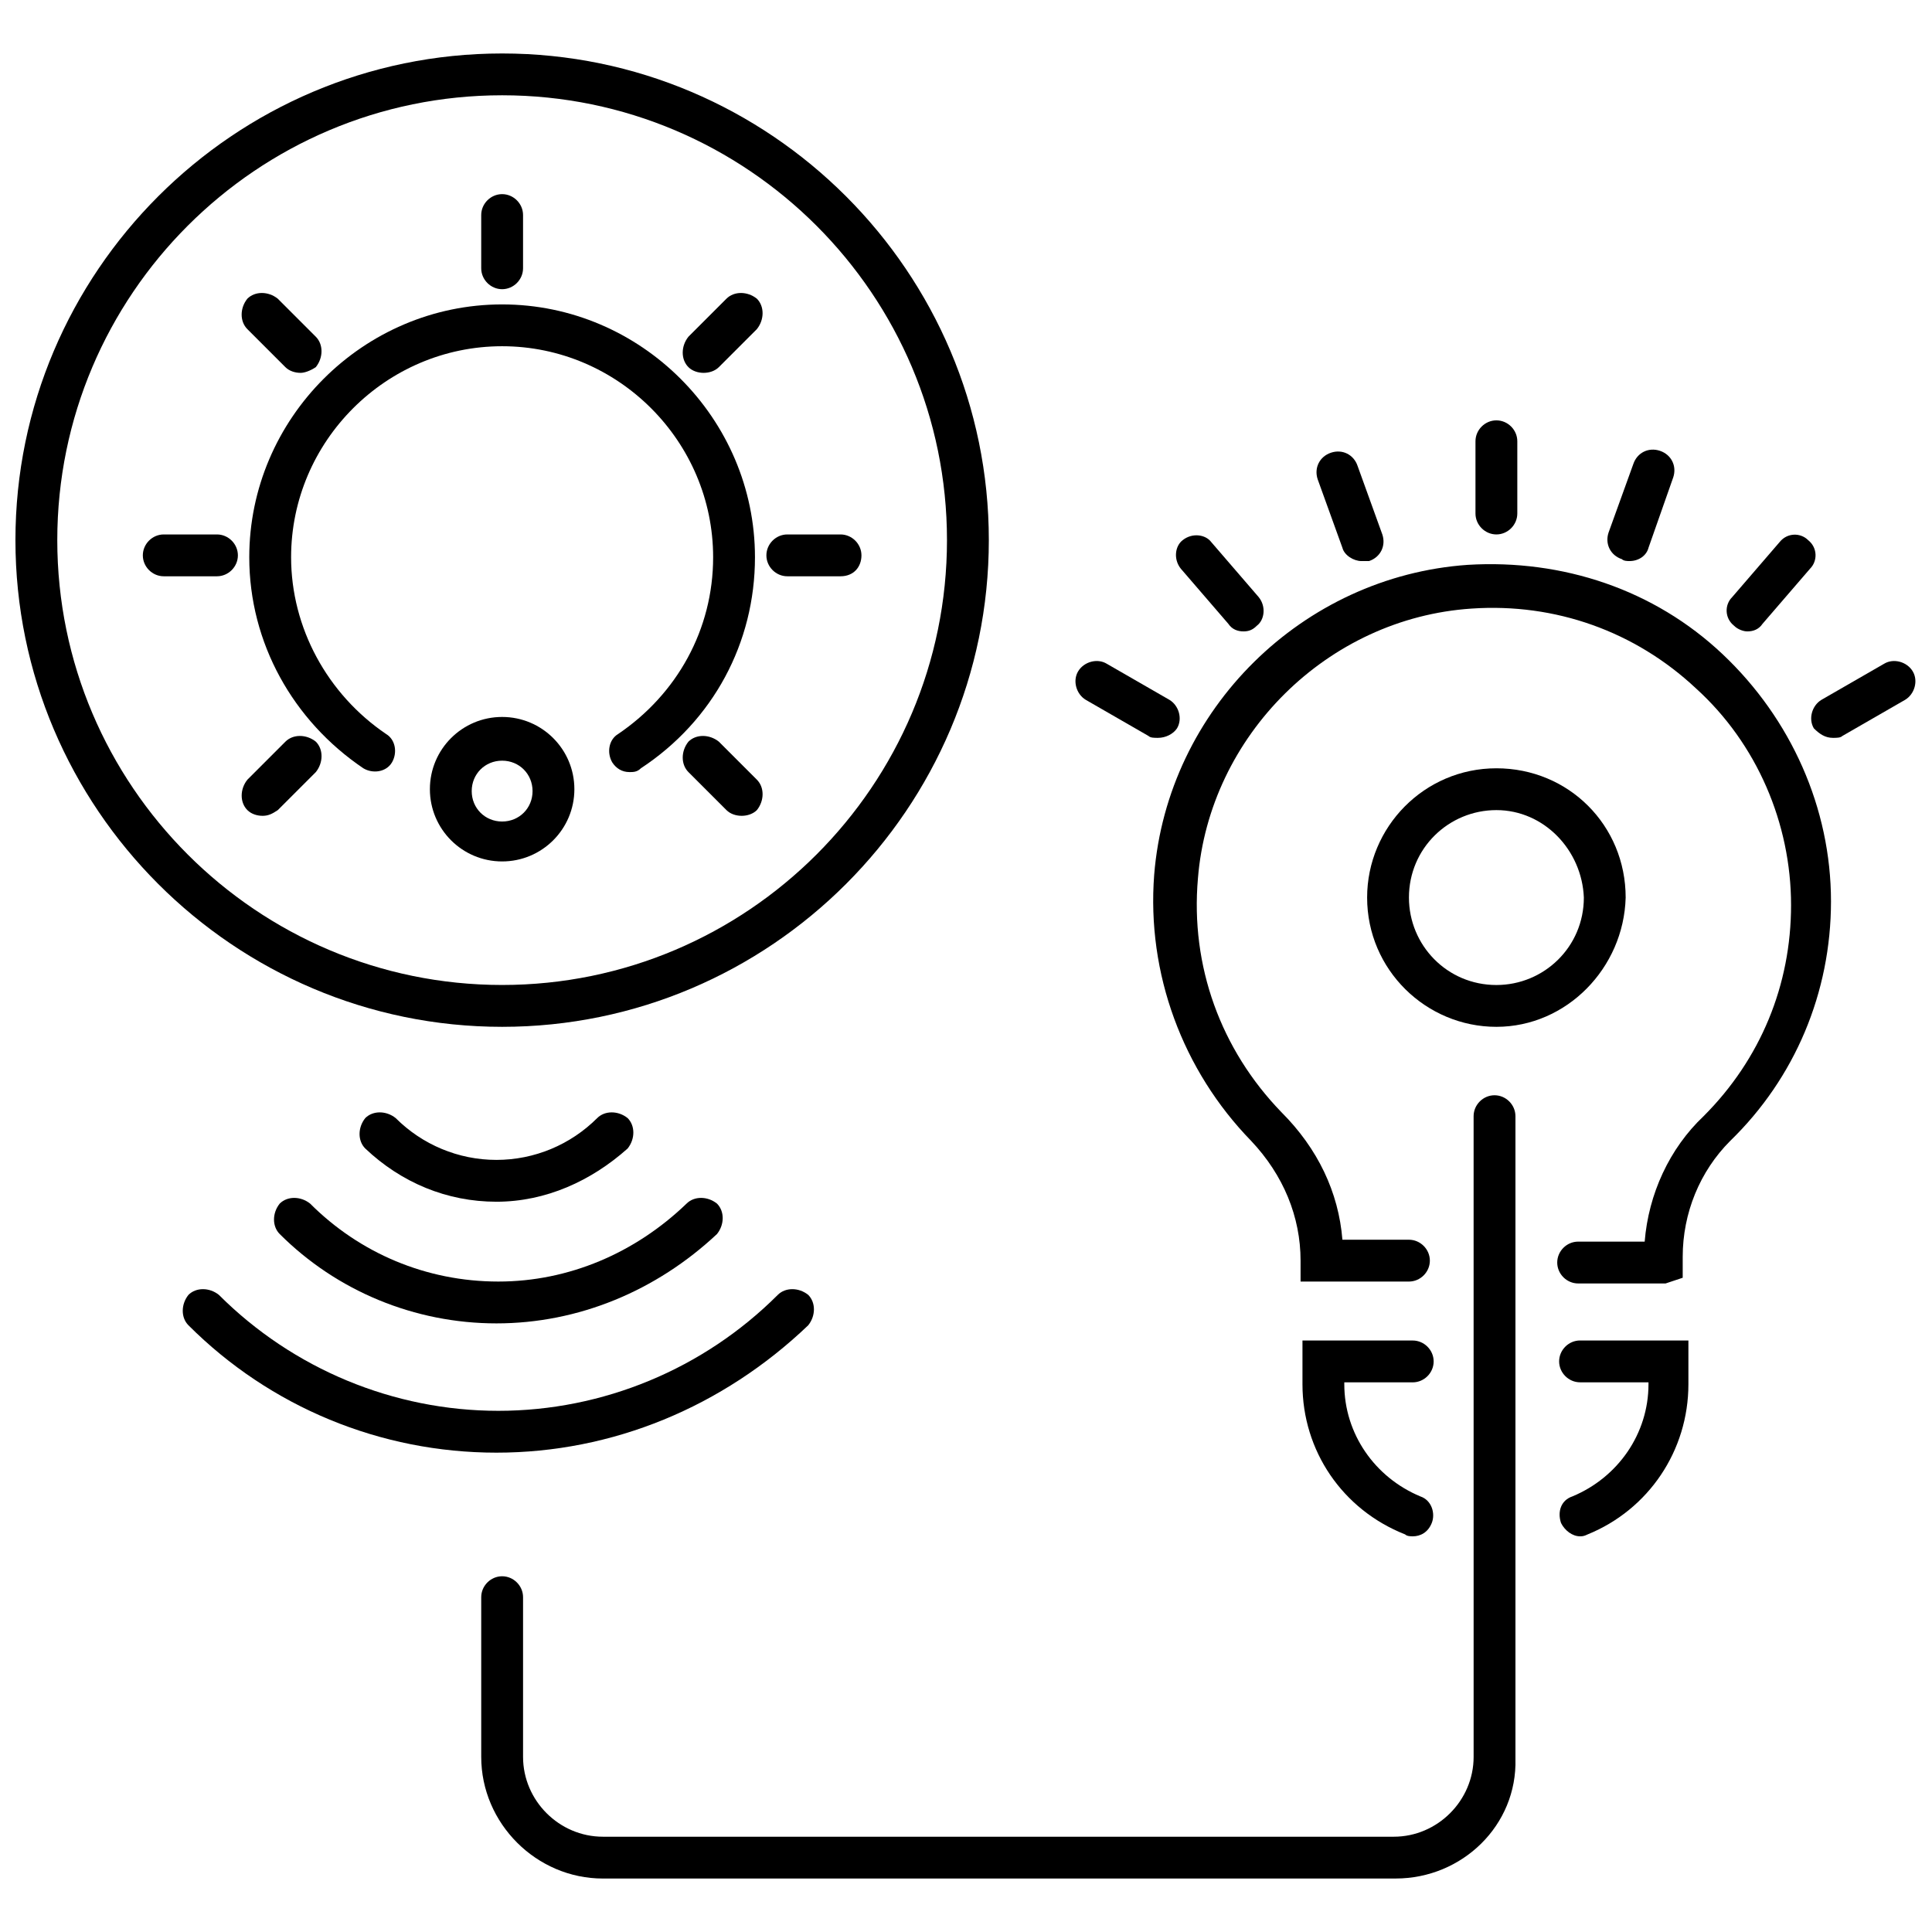
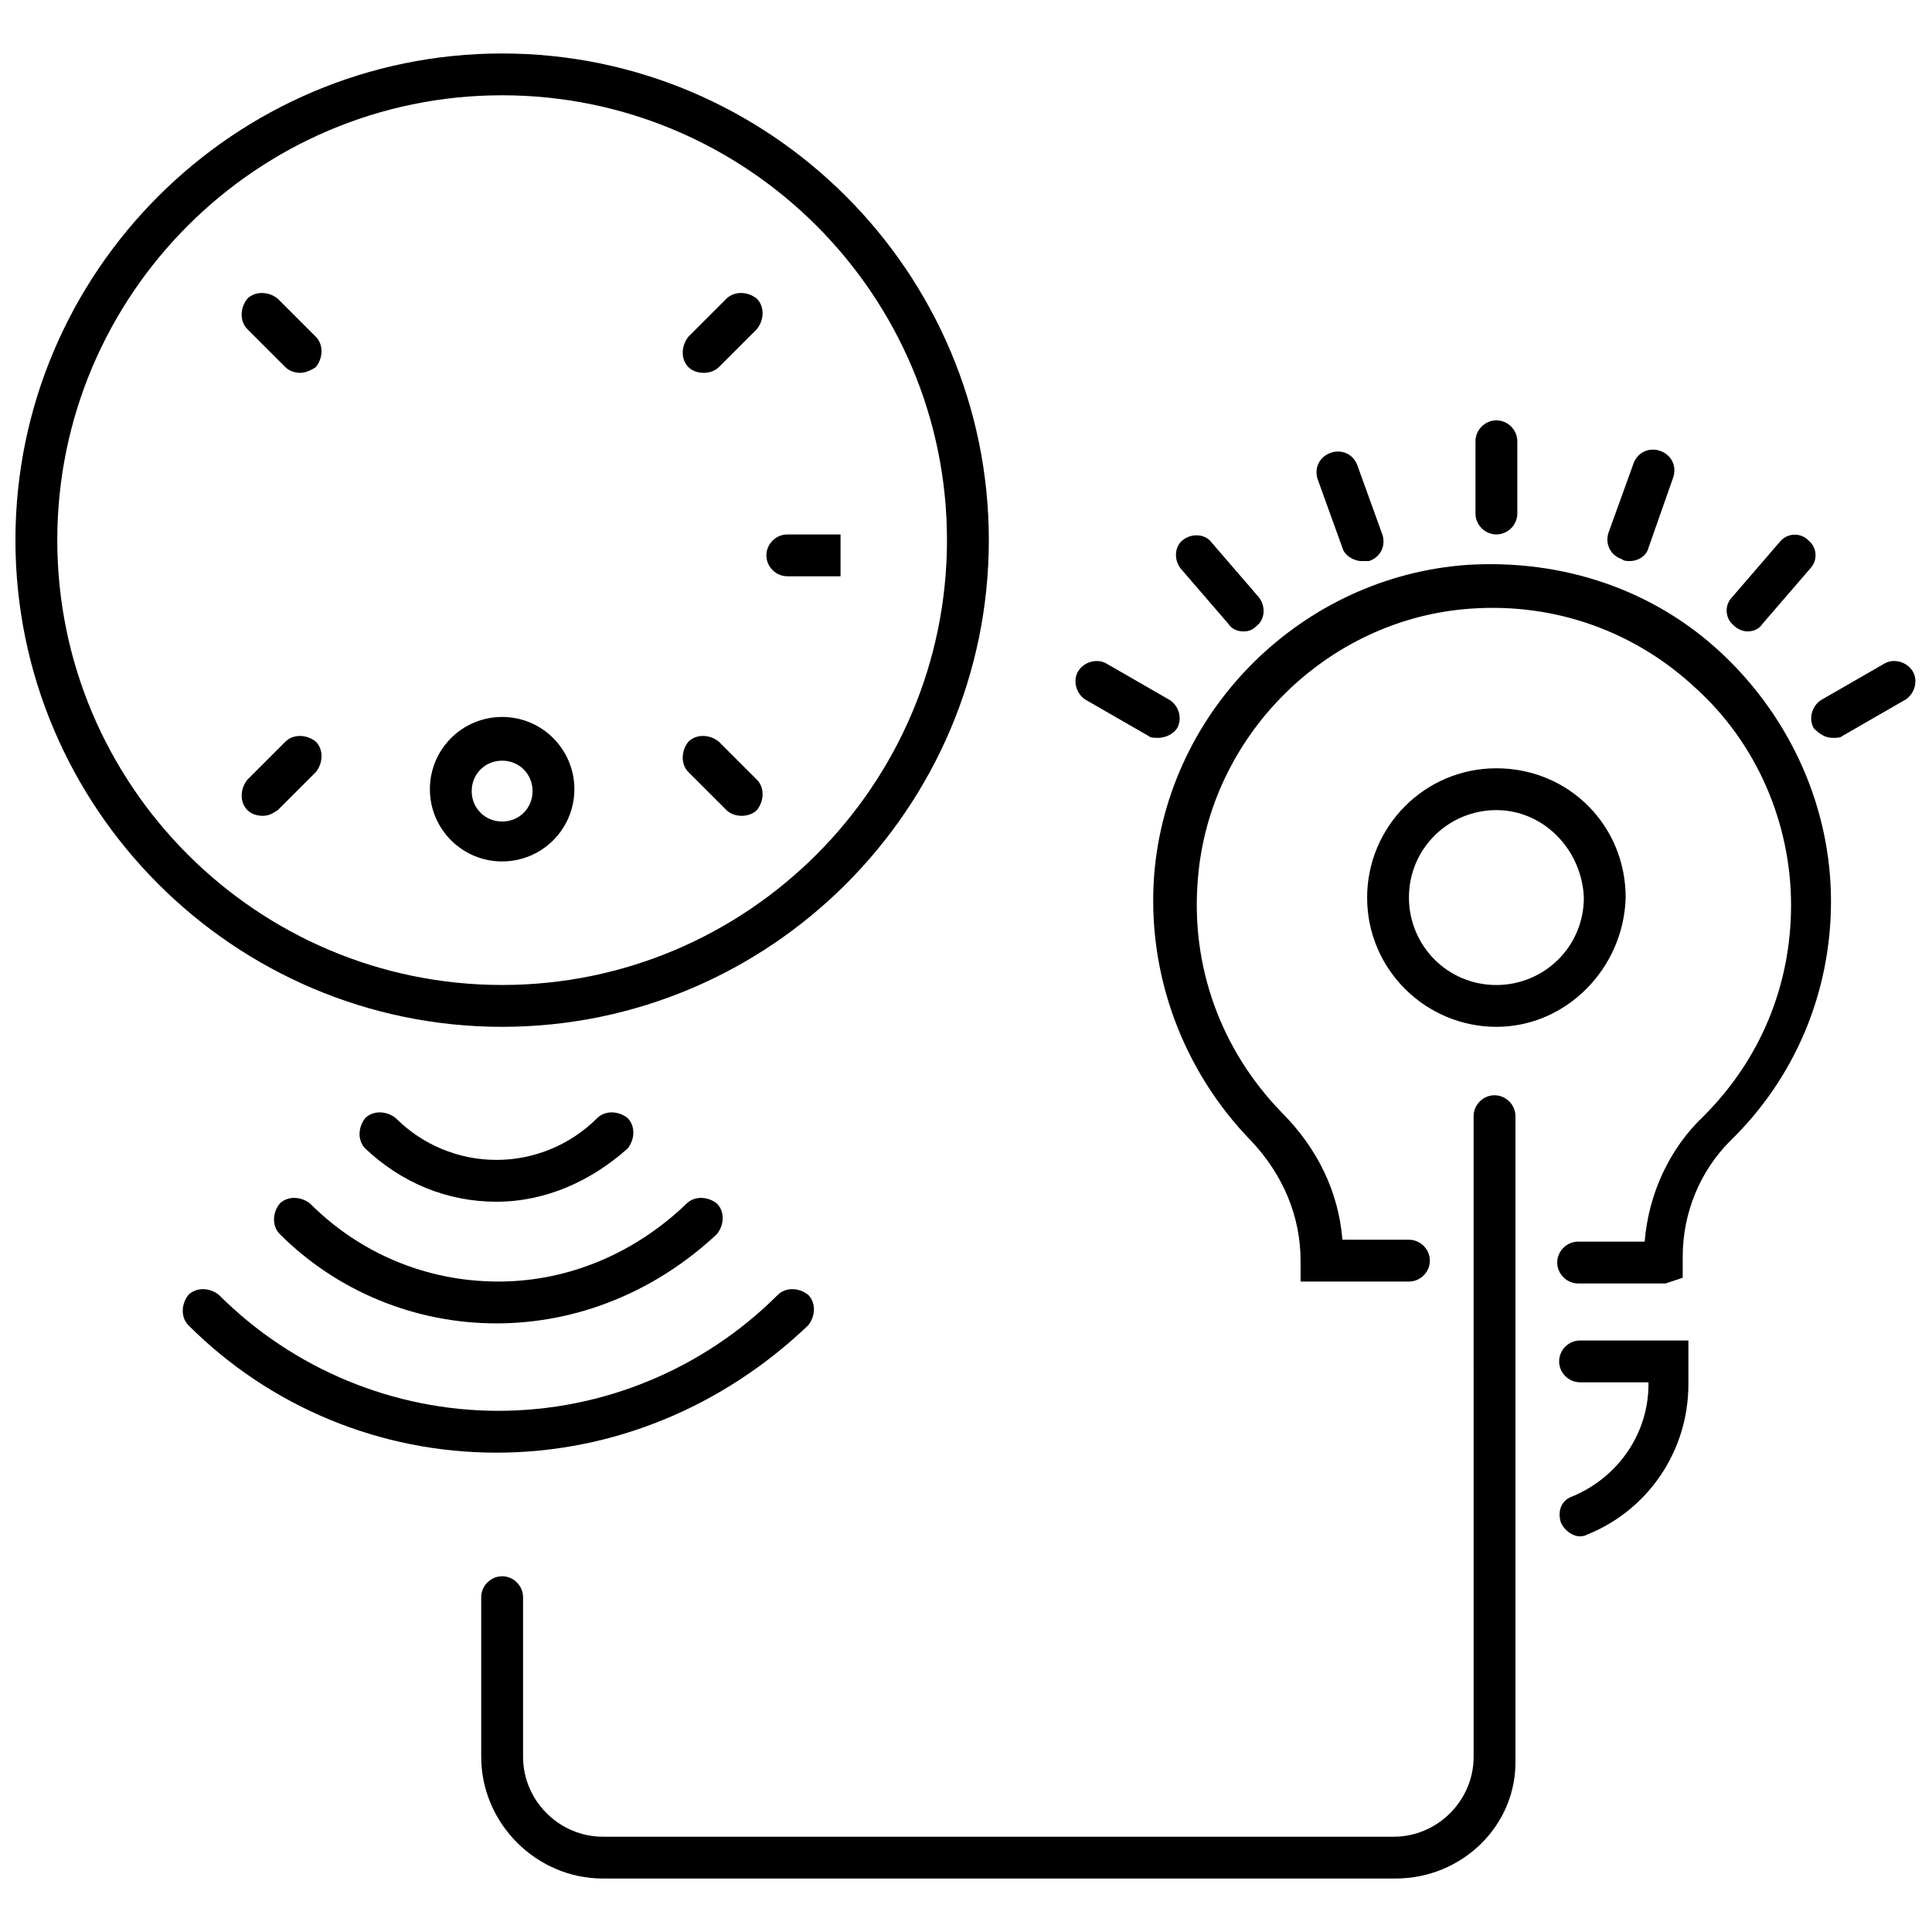
<svg xmlns="http://www.w3.org/2000/svg" width="800px" height="800px" version="1.1" viewBox="144 144 512 512">
  <defs>
    <clipPath id="b">
      <path d="m623 319h28.902v21h-28.902z" />
    </clipPath>
    <clipPath id="a">
      <path d="m148.09 158h258.91v259h-258.91z" />
    </clipPath>
  </defs>
  <path d="m585.4 484.13h-23.176c-3.023 0-5.543-2.519-5.543-5.543 0-3.023 2.519-5.543 5.543-5.543h17.633c1.008-12.594 6.551-24.688 15.617-33.25 15.113-15.113 23.176-34.762 23.176-55.922 0-21.664-9.07-42.824-25.191-57.434-16.121-15.113-37.281-22.672-59.449-21.16-38.289 2.519-69.527 33.754-72.547 71.539-2.016 23.176 6.047 45.344 22.168 61.969 9.574 9.574 15.113 21.16 16.121 33.754h17.633c3.023 0 5.543 2.519 5.543 5.543 0 3.023-2.519 5.543-5.543 5.543h-28.719v-5.543c0-11.586-4.535-22.672-13.098-31.738-18.137-18.641-27.711-44.336-25.695-70.535 3.527-43.832 39.297-79.098 83.129-82.121 25.191-1.512 49.375 6.551 67.512 23.68s28.719 40.809 28.719 65.496c0 24.184-9.574 46.855-26.703 63.48-8.062 8.062-12.594 19.145-12.594 30.73v5.543z" />
-   <path d="m518.39 551.14c-0.504 0-1.512 0-2.016-0.504-16.625-6.551-27.207-22.168-27.207-39.801v-11.586h29.223c3.023 0 5.543 2.519 5.543 5.543 0 3.023-2.519 5.543-5.543 5.543h-18.137v0.5c0 13.098 8.062 24.688 20.152 29.727 3.023 1.008 4.031 4.535 3.023 7.055-1.008 2.516-3.023 3.523-5.039 3.523z" />
  <path d="m562.73 551.14c-2.016 0-4.031-1.512-5.039-3.527-1.008-3.023 0-6.047 3.023-7.055 12.09-5.039 20.152-16.625 20.152-29.727v-0.504h-18.137c-3.023 0-5.543-2.519-5.543-5.543 0-3.023 2.519-5.543 5.543-5.543l28.715 0.008v11.586c0 17.633-10.578 33.25-26.703 39.801-1.004 0.504-1.508 0.504-2.012 0.504z" />
  <path d="m540.56 285.63c-3.023 0-5.543-2.519-5.543-5.543v-19.145c0-3.023 2.519-5.543 5.543-5.543s5.543 2.519 5.543 5.543v19.145c-0.004 3.023-2.519 5.543-5.543 5.543z" />
  <path d="m504.79 292.69c-2.016 0-4.535-1.512-5.039-3.527l-6.551-18.137c-1.008-3.023 0.504-6.047 3.527-7.055 3.023-1.008 6.047 0.504 7.055 3.527l6.551 18.137c1.008 3.023-0.504 6.047-3.527 7.055h-2.016z" />
  <path d="m473.55 311.33c-1.512 0-3.023-0.504-4.031-2.016l-12.594-14.609c-2.016-2.519-1.512-6.047 0.504-7.559 2.519-2.016 6.047-1.512 7.559 0.504l12.594 14.609c2.016 2.519 1.512 6.047-0.504 7.559-1.008 1.008-2.016 1.512-3.527 1.512z" />
  <path d="m450.88 339.54c-1.008 0-2.016 0-2.519-0.504l-16.625-9.574c-2.519-1.512-3.527-5.039-2.016-7.559 1.512-2.519 5.039-3.527 7.559-2.016l16.625 9.574c2.519 1.512 3.527 5.039 2.016 7.559-1.008 1.512-3.023 2.519-5.039 2.519z" />
  <path d="m575.83 292.69c-0.504 0-1.512 0-2.016-0.504-3.023-1.008-4.535-4.031-3.527-7.055l6.551-18.137c1.008-3.023 4.031-4.535 7.055-3.527 3.023 1.008 4.535 4.031 3.527 7.055l-6.551 18.641c-0.504 2.016-2.519 3.527-5.039 3.527z" />
  <path d="m607.06 311.33c-1.008 0-2.519-0.504-3.527-1.512-2.519-2.016-2.519-5.543-0.504-7.559l12.594-14.609c2.016-2.519 5.543-2.519 7.559-0.504 2.519 2.016 2.519 5.543 0.504 7.559l-12.594 14.609c-1.008 1.512-2.519 2.016-4.031 2.016z" />
  <g clip-path="url(#b)">
    <path d="m629.73 339.54c-2.016 0-3.527-1.008-5.039-2.519-1.508-2.519-0.5-6.047 2.016-7.559l16.625-9.574c2.519-1.512 6.047-0.504 7.559 2.016s0.504 6.047-2.016 7.559l-16.625 9.574c-0.504 0.504-1.512 0.504-2.519 0.504z" />
  </g>
  <path d="m513.86 641.83h-210.09c-17.633 0-32.242-14.609-32.242-32.242v-42.32c0-3.023 2.519-5.543 5.543-5.543 3.023 0 5.543 2.519 5.543 5.543v42.32c0 11.586 9.574 21.16 21.16 21.16h209.59c11.586 0 21.16-9.574 21.16-21.16l-0.004-169.79c0-3.023 2.519-5.543 5.543-5.543 3.023 0 5.543 2.519 5.543 5.543v170.29c0.5 17.629-14.109 31.738-31.742 31.738z" />
  <path d="m275.56 462.47c-13.098 0-25.191-5.039-34.762-14.105-2.016-2.016-2.016-5.543 0-8.062 2.016-2.016 5.543-2.016 8.062 0 7.055 7.055 16.625 11.082 26.703 11.082s19.648-4.031 26.703-11.082c2.016-2.016 5.543-2.016 8.062 0 2.016 2.016 2.016 5.543 0 8.062-9.582 8.562-21.672 14.105-34.77 14.105z" />
  <path d="m275.56 494.71c-21.664 0-42.32-8.566-57.434-23.68-2.016-2.016-2.016-5.543 0-8.062 2.016-2.016 5.543-2.016 8.062 0 13.098 13.098 30.73 20.656 49.879 20.656 18.641 0 36.273-7.559 49.879-20.656 2.016-2.016 5.543-2.016 8.062 0 2.016 2.016 2.016 5.543 0 8.062-16.129 15.113-36.785 23.68-58.449 23.68z" />
  <path d="m275.56 528.97c-30.73 0-59.953-12.09-81.617-33.754-2.016-2.016-2.016-5.543 0-8.062 2.016-2.016 5.543-2.016 8.062 0 19.648 19.648 46.352 30.73 74.059 30.73 27.711 0 54.41-11.082 74.059-30.73 2.016-2.016 5.543-2.016 8.062 0 2.016 2.016 2.016 5.543 0 8.062-22.672 21.664-51.895 33.754-82.625 33.754z" />
-   <path d="m310.82 348.61c-2.016 0-3.527-1.008-4.535-2.519-1.512-2.519-1.008-6.047 1.512-7.559 15.617-10.578 25.191-27.711 25.191-46.855 0-30.73-25.191-55.922-55.922-55.922-30.73 0-55.922 25.191-55.922 55.922 0 18.641 9.574 36.273 25.191 46.855 2.519 1.512 3.023 5.039 1.512 7.559-1.512 2.519-5.039 3.023-7.559 1.512-18.641-12.594-30.23-33.25-30.23-55.922 0-36.777 30.23-67.008 67.008-67.008 36.777 0 67.008 30.23 67.008 67.008 0 22.672-11.082 43.328-30.23 55.922-1.008 1.008-2.016 1.008-3.023 1.008z" />
  <path d="m277.07 372.29c-10.578 0-19.145-8.566-19.145-19.145s8.566-19.145 19.145-19.145c10.578 0 19.145 8.566 19.145 19.145s-8.566 19.145-19.145 19.145zm0-26.703c-4.535 0-8.062 3.527-8.062 8.062 0 4.535 3.527 8.062 8.062 8.062 4.535 0 8.062-3.527 8.062-8.062-0.004-4.535-3.531-8.062-8.062-8.062z" />
-   <path d="m277.07 220.64c-3.023 0-5.543-2.519-5.543-5.543v-14.105c0-3.023 2.519-5.543 5.543-5.543 3.023 0 5.543 2.519 5.543 5.543v14.105c-0.004 3.027-2.519 5.543-5.543 5.543z" />
  <path d="m223.66 242.81c-1.512 0-3.023-0.504-4.031-1.512l-10.078-10.078c-2.016-2.016-2.016-5.543 0-8.062 2.016-2.016 5.543-2.016 8.062 0l10.078 10.078c2.016 2.016 2.016 5.543 0 8.062-1.512 1.008-3.023 1.512-4.031 1.512z" />
-   <path d="m201.5 296.72h-14.105c-3.023 0-5.543-2.519-5.543-5.543 0-3.023 2.519-5.543 5.543-5.543h14.105c3.023 0 5.543 2.519 5.543 5.543 0 3.023-2.519 5.543-5.543 5.543z" />
  <path d="m213.59 360.2c-1.512 0-3.023-0.504-4.031-1.512-2.016-2.016-2.016-5.543 0-8.062l10.078-10.078c2.016-2.016 5.543-2.016 8.062 0 2.016 2.016 2.016 5.543 0 8.062l-10.078 10.078c-1.512 1.008-2.519 1.512-4.031 1.512z" />
  <path d="m340.55 360.2c-1.512 0-3.023-0.504-4.031-1.512l-10.078-10.078c-2.016-2.016-2.016-5.543 0-8.062 2.016-2.016 5.543-2.016 8.062 0l10.078 10.078c2.016 2.016 2.016 5.543 0 8.062-1.012 1.008-2.523 1.512-4.031 1.512z" />
-   <path d="m366.75 296.72h-14.105c-3.023 0-5.543-2.519-5.543-5.543 0-3.023 2.519-5.543 5.543-5.543h14.105c3.023 0 5.543 2.519 5.543 5.543 0 3.023-2.016 5.543-5.543 5.543z" />
+   <path d="m366.75 296.72h-14.105c-3.023 0-5.543-2.519-5.543-5.543 0-3.023 2.519-5.543 5.543-5.543h14.105z" />
  <path d="m330.47 242.81c-1.512 0-3.023-0.504-4.031-1.512-2.016-2.016-2.016-5.543 0-8.062l10.078-10.078c2.016-2.016 5.543-2.016 8.062 0 2.016 2.016 2.016 5.543 0 8.062l-10.078 10.078c-1.008 1.008-2.519 1.512-4.031 1.512z" />
  <g clip-path="url(#a)">
    <path d="m277.07 416.12c-71.039 0-128.98-57.938-128.98-128.98 0-71.035 57.938-128.97 128.98-128.97 71.039 0 128.98 57.938 128.98 128.98-0.004 71.035-57.941 128.97-128.98 128.97zm0-246.87c-64.992 0-117.89 52.898-117.89 117.89 0 64.992 52.902 117.89 117.89 117.89 64.988 0 117.89-52.898 117.89-117.89 0-64.992-52.902-117.89-117.89-117.89z" />
  </g>
  <path d="m540.56 416.12c-18.641 0-34.258-15.113-34.258-34.258 0-18.641 15.113-34.258 34.258-34.258s34.258 15.113 34.258 34.258c-0.504 18.641-15.617 34.258-34.258 34.258zm0-57.434c-12.594 0-23.176 10.078-23.176 23.176 0 12.594 10.078 23.176 23.176 23.176 12.594 0 23.176-10.078 23.176-23.176-0.504-12.598-10.582-23.176-23.176-23.176z" />
</svg>